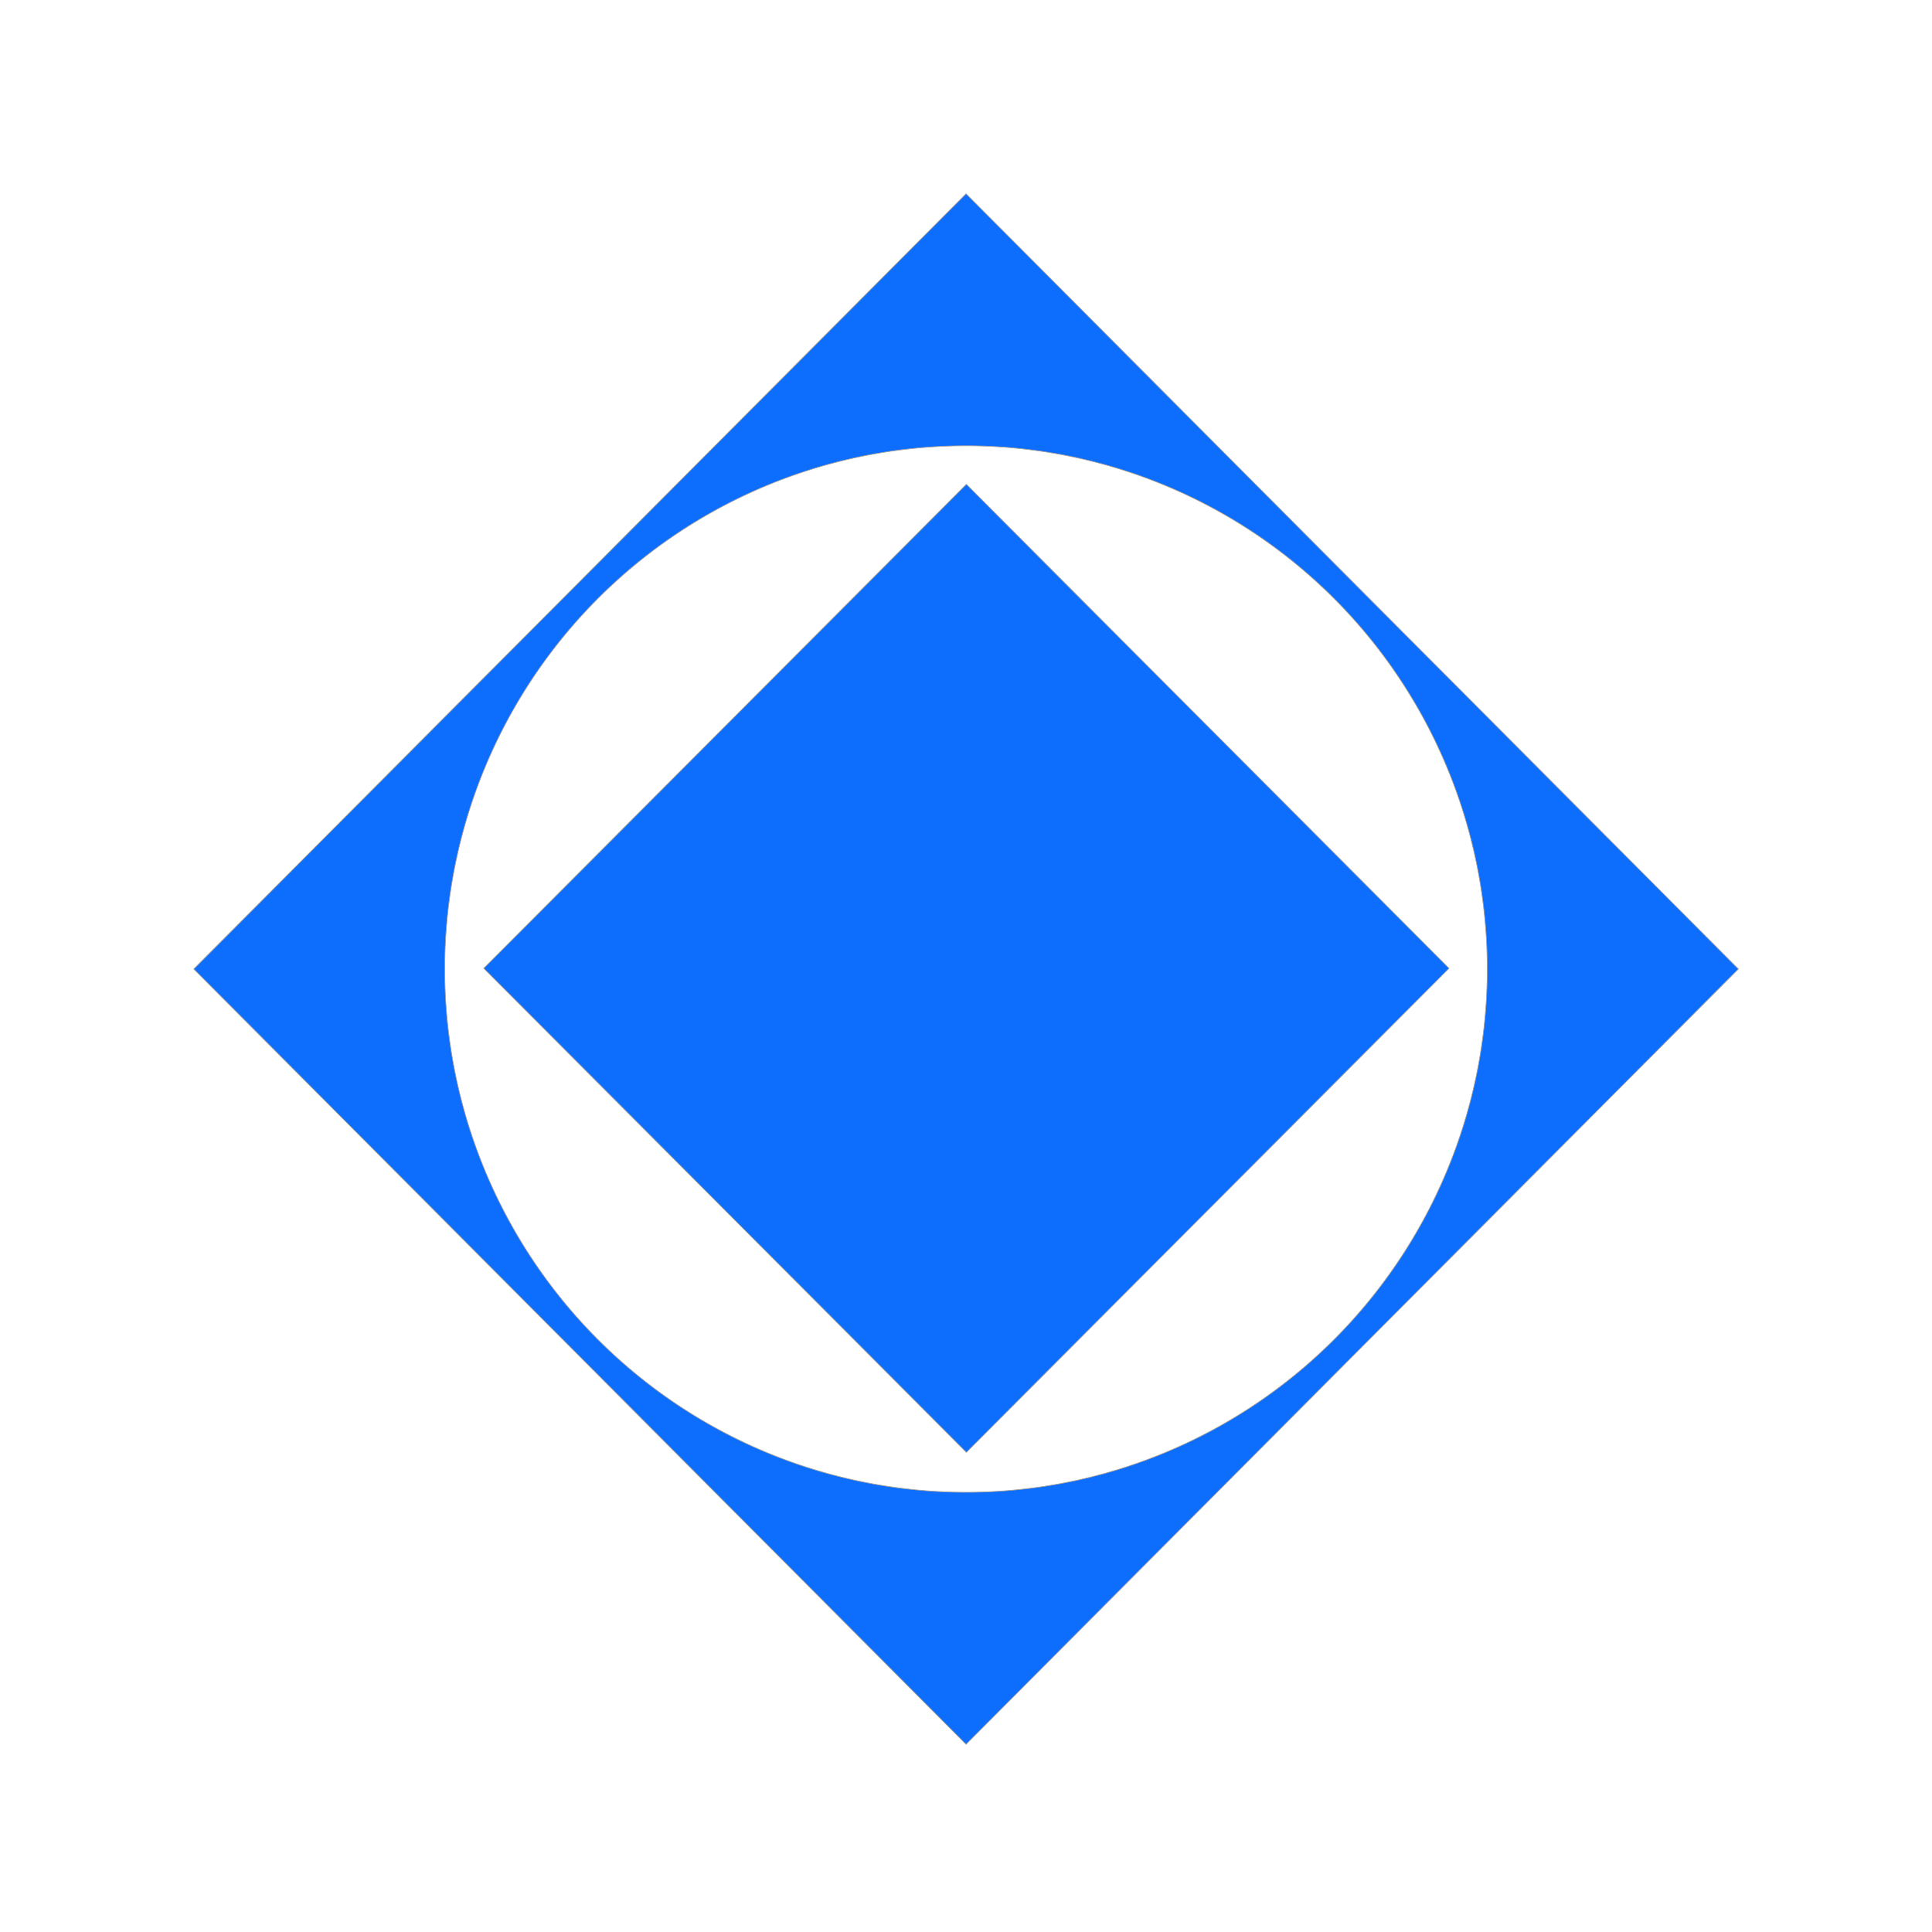
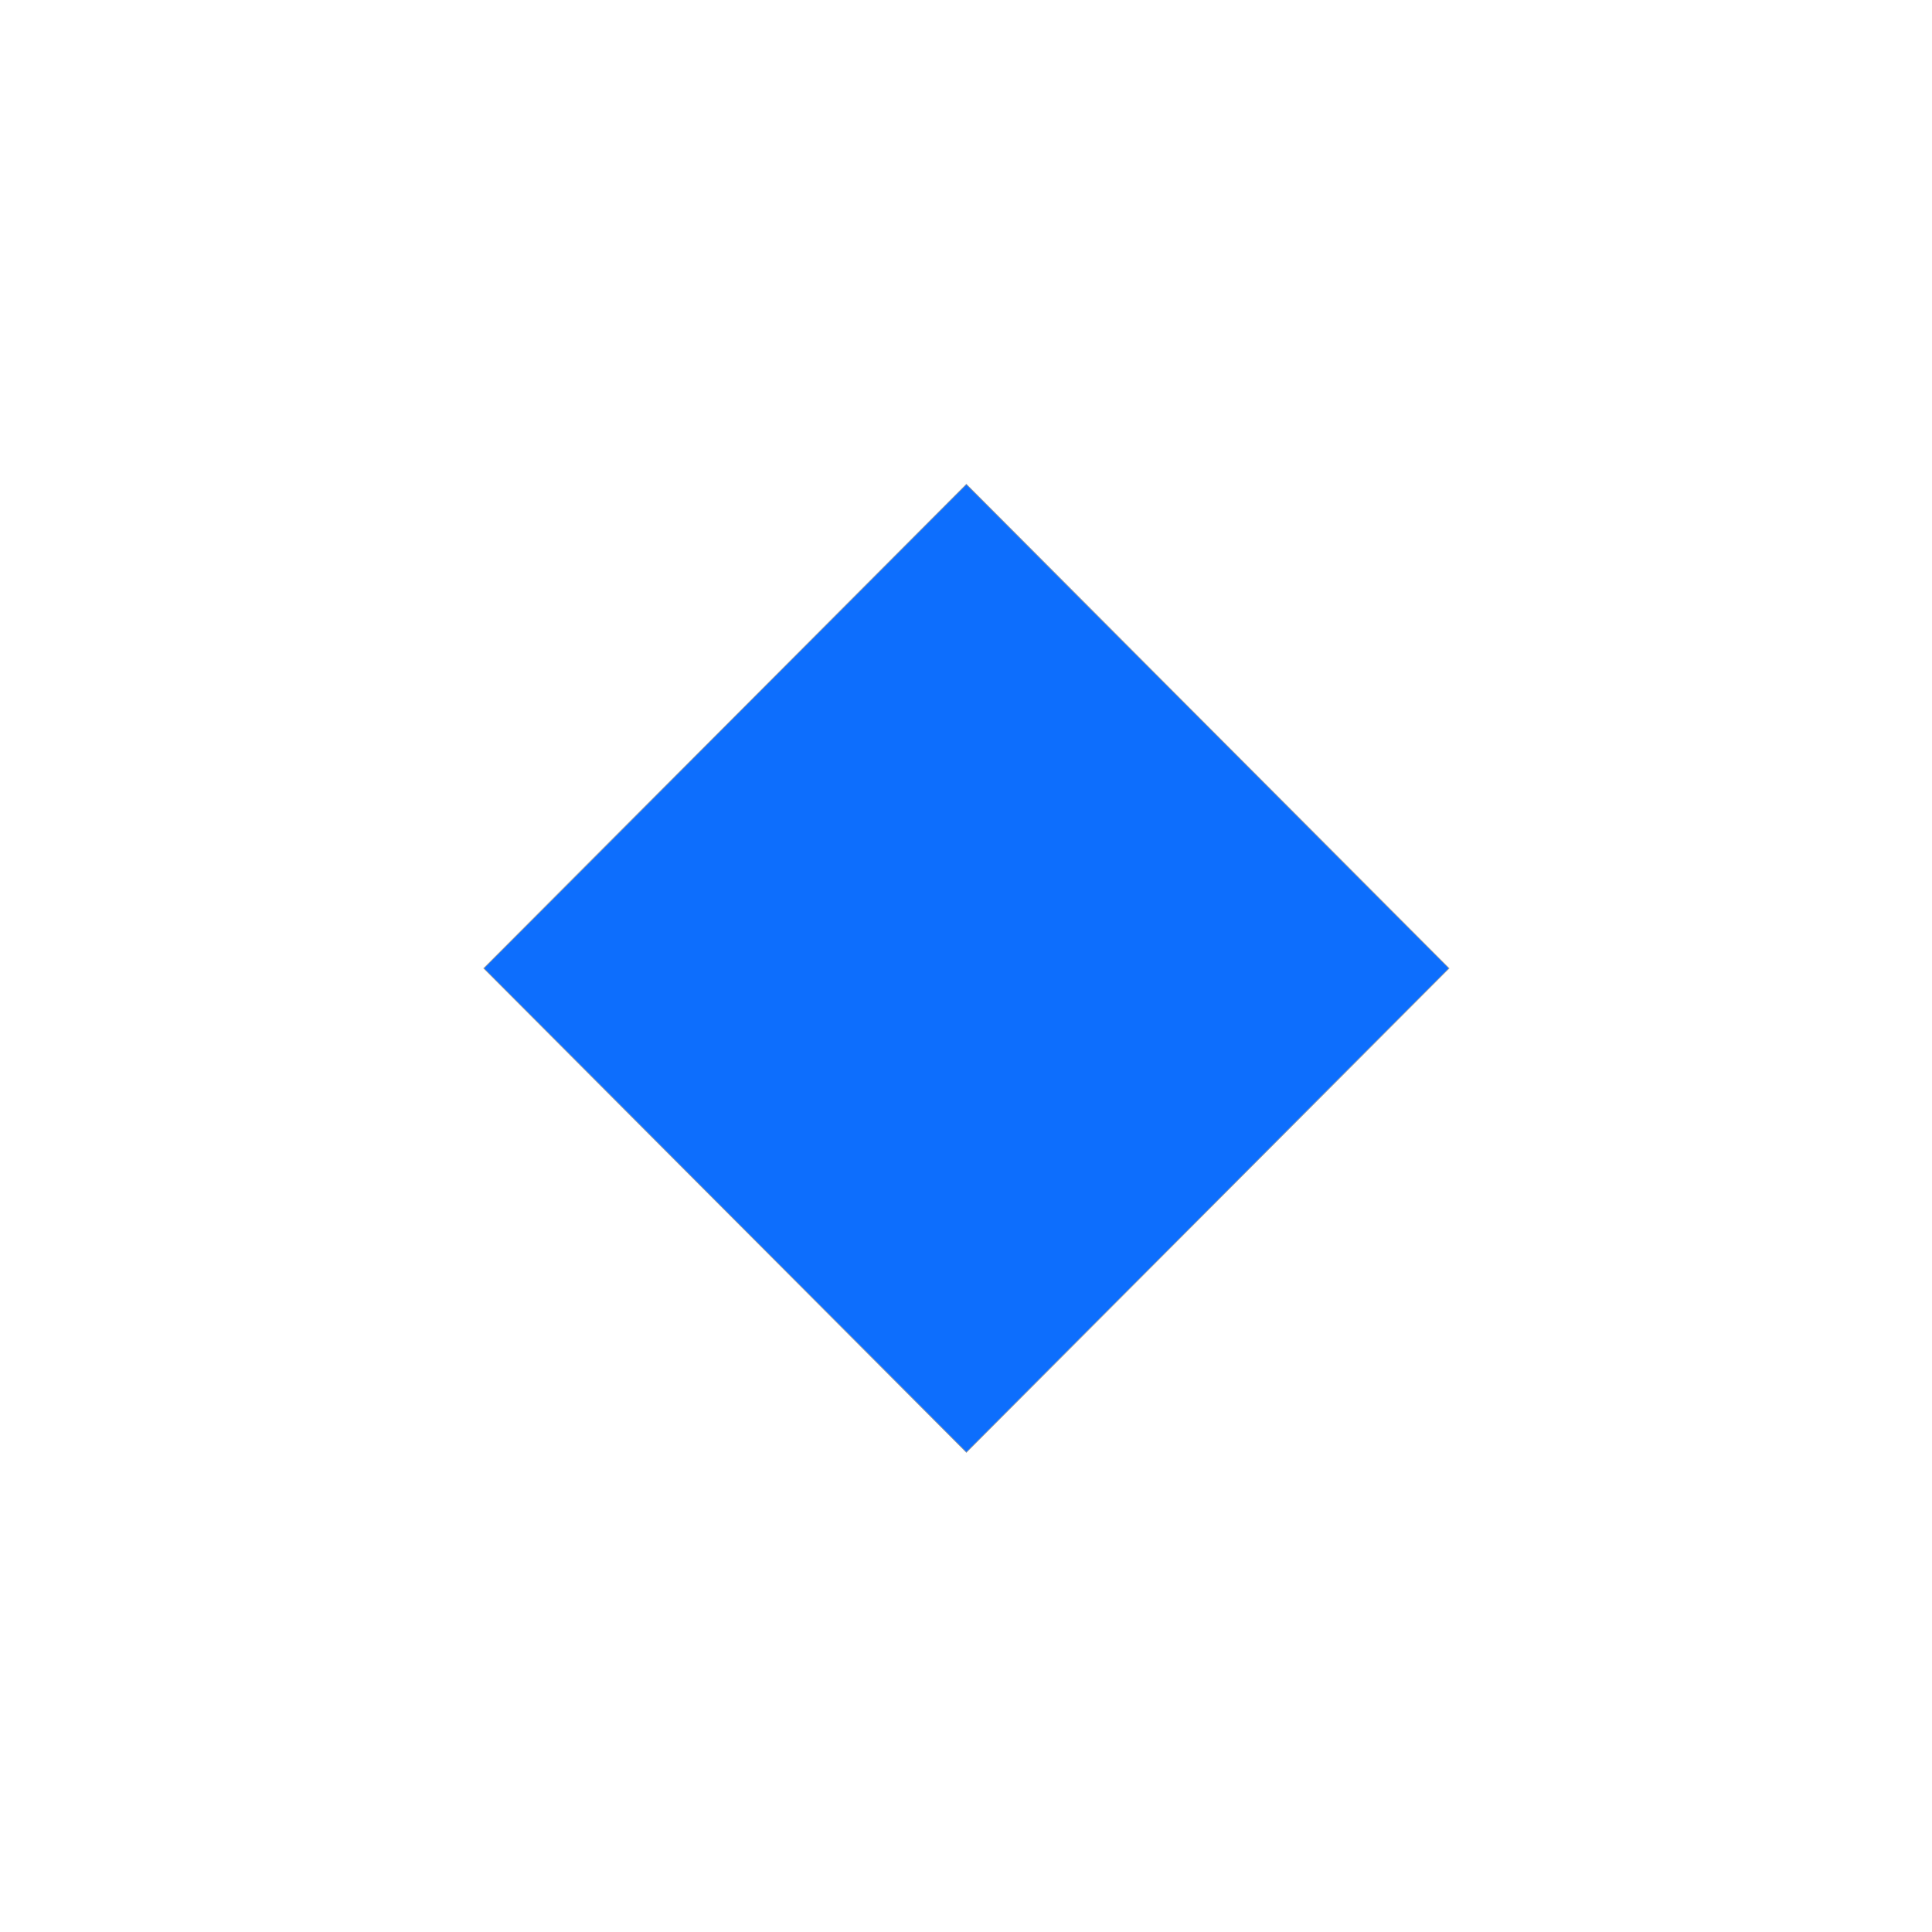
<svg xmlns="http://www.w3.org/2000/svg" xmlns:ns1="http://www.inkscape.org/namespaces/inkscape" xmlns:ns2="http://sodipodi.sourceforge.net/DTD/sodipodi-0.dtd" width="64" height="64" viewBox="0 0 16.933 16.933" version="1.1" id="svg308" ns1:version="1.1 (c68e22c387, 2021-05-23)" ns2:docname="LogTransparent.svg">
  <ns2:namedview id="namedview310" pagecolor="#ffffff" bordercolor="#666666" borderopacity="1.0" ns1:pageshadow="2" ns1:pageopacity="0.0" ns1:pagecheckerboard="true" ns1:document-units="mm" showgrid="false" ns1:zoom="5.2043058" ns1:cx="10.087801" ns1:cy="42.368763" ns1:window-width="1920" ns1:window-height="1017" ns1:window-x="1912" ns1:window-y="32" ns1:window-maximized="1" ns1:current-layer="layer1" width="500mm" units="px" />
  <defs id="defs305" />
  <g ns1:label="Ebene 1" ns1:groupmode="layer" id="layer1">
-     <path id="rect862" style="fill:#0d6efd;stroke:#a5a199;stroke-width:0.006" d="m 8.467,1.698 -6.769,6.795 6.769,6.795 6.769,-6.795 z m 0,2.209 A 4.568,4.586 0 0 1 13.035,8.493 4.568,4.586 0 0 1 8.467,13.079 4.568,4.586 0 0 1 3.898,8.493 4.568,4.586 0 0 1 8.467,3.907 Z" />
    <rect style="opacity:1;fill:#0d6efd;stroke:#a5a199;stroke-width:0.006" id="rect11904" width="5.992" height="5.992" x="8.996" y="-3.001" transform="matrix(0.706,0.708,-0.706,0.708,0,0)" />
  </g>
</svg>